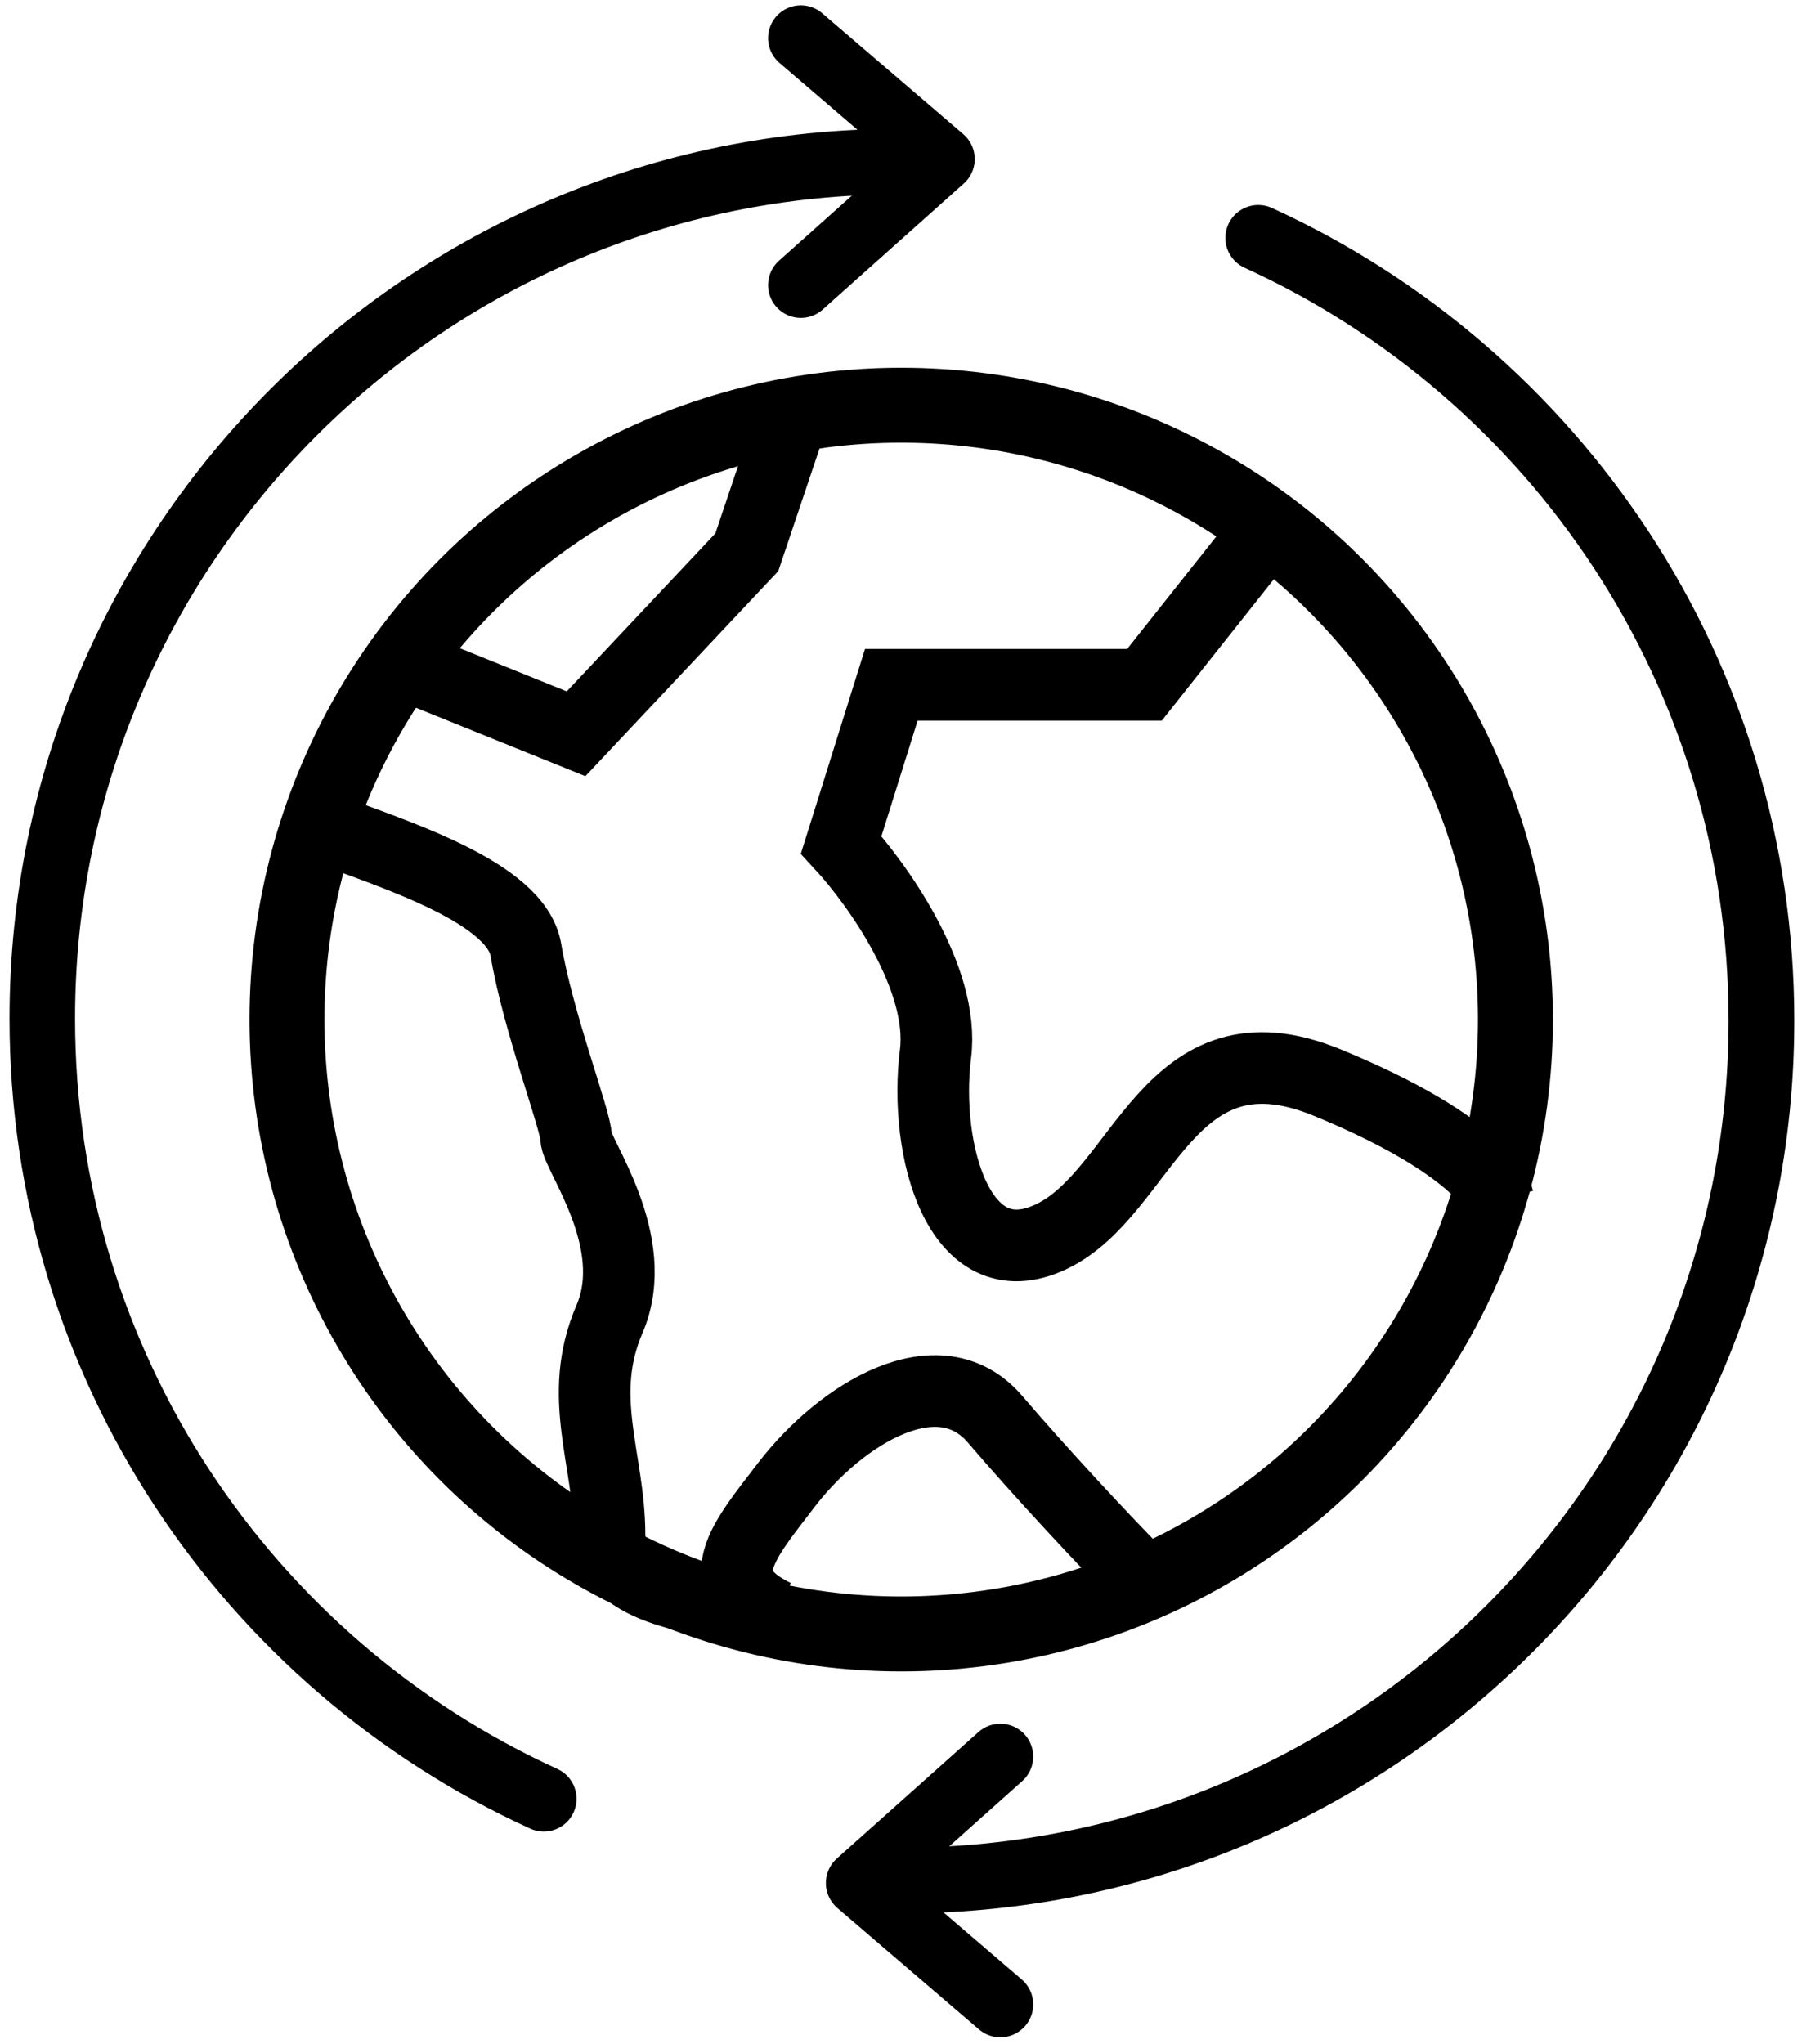
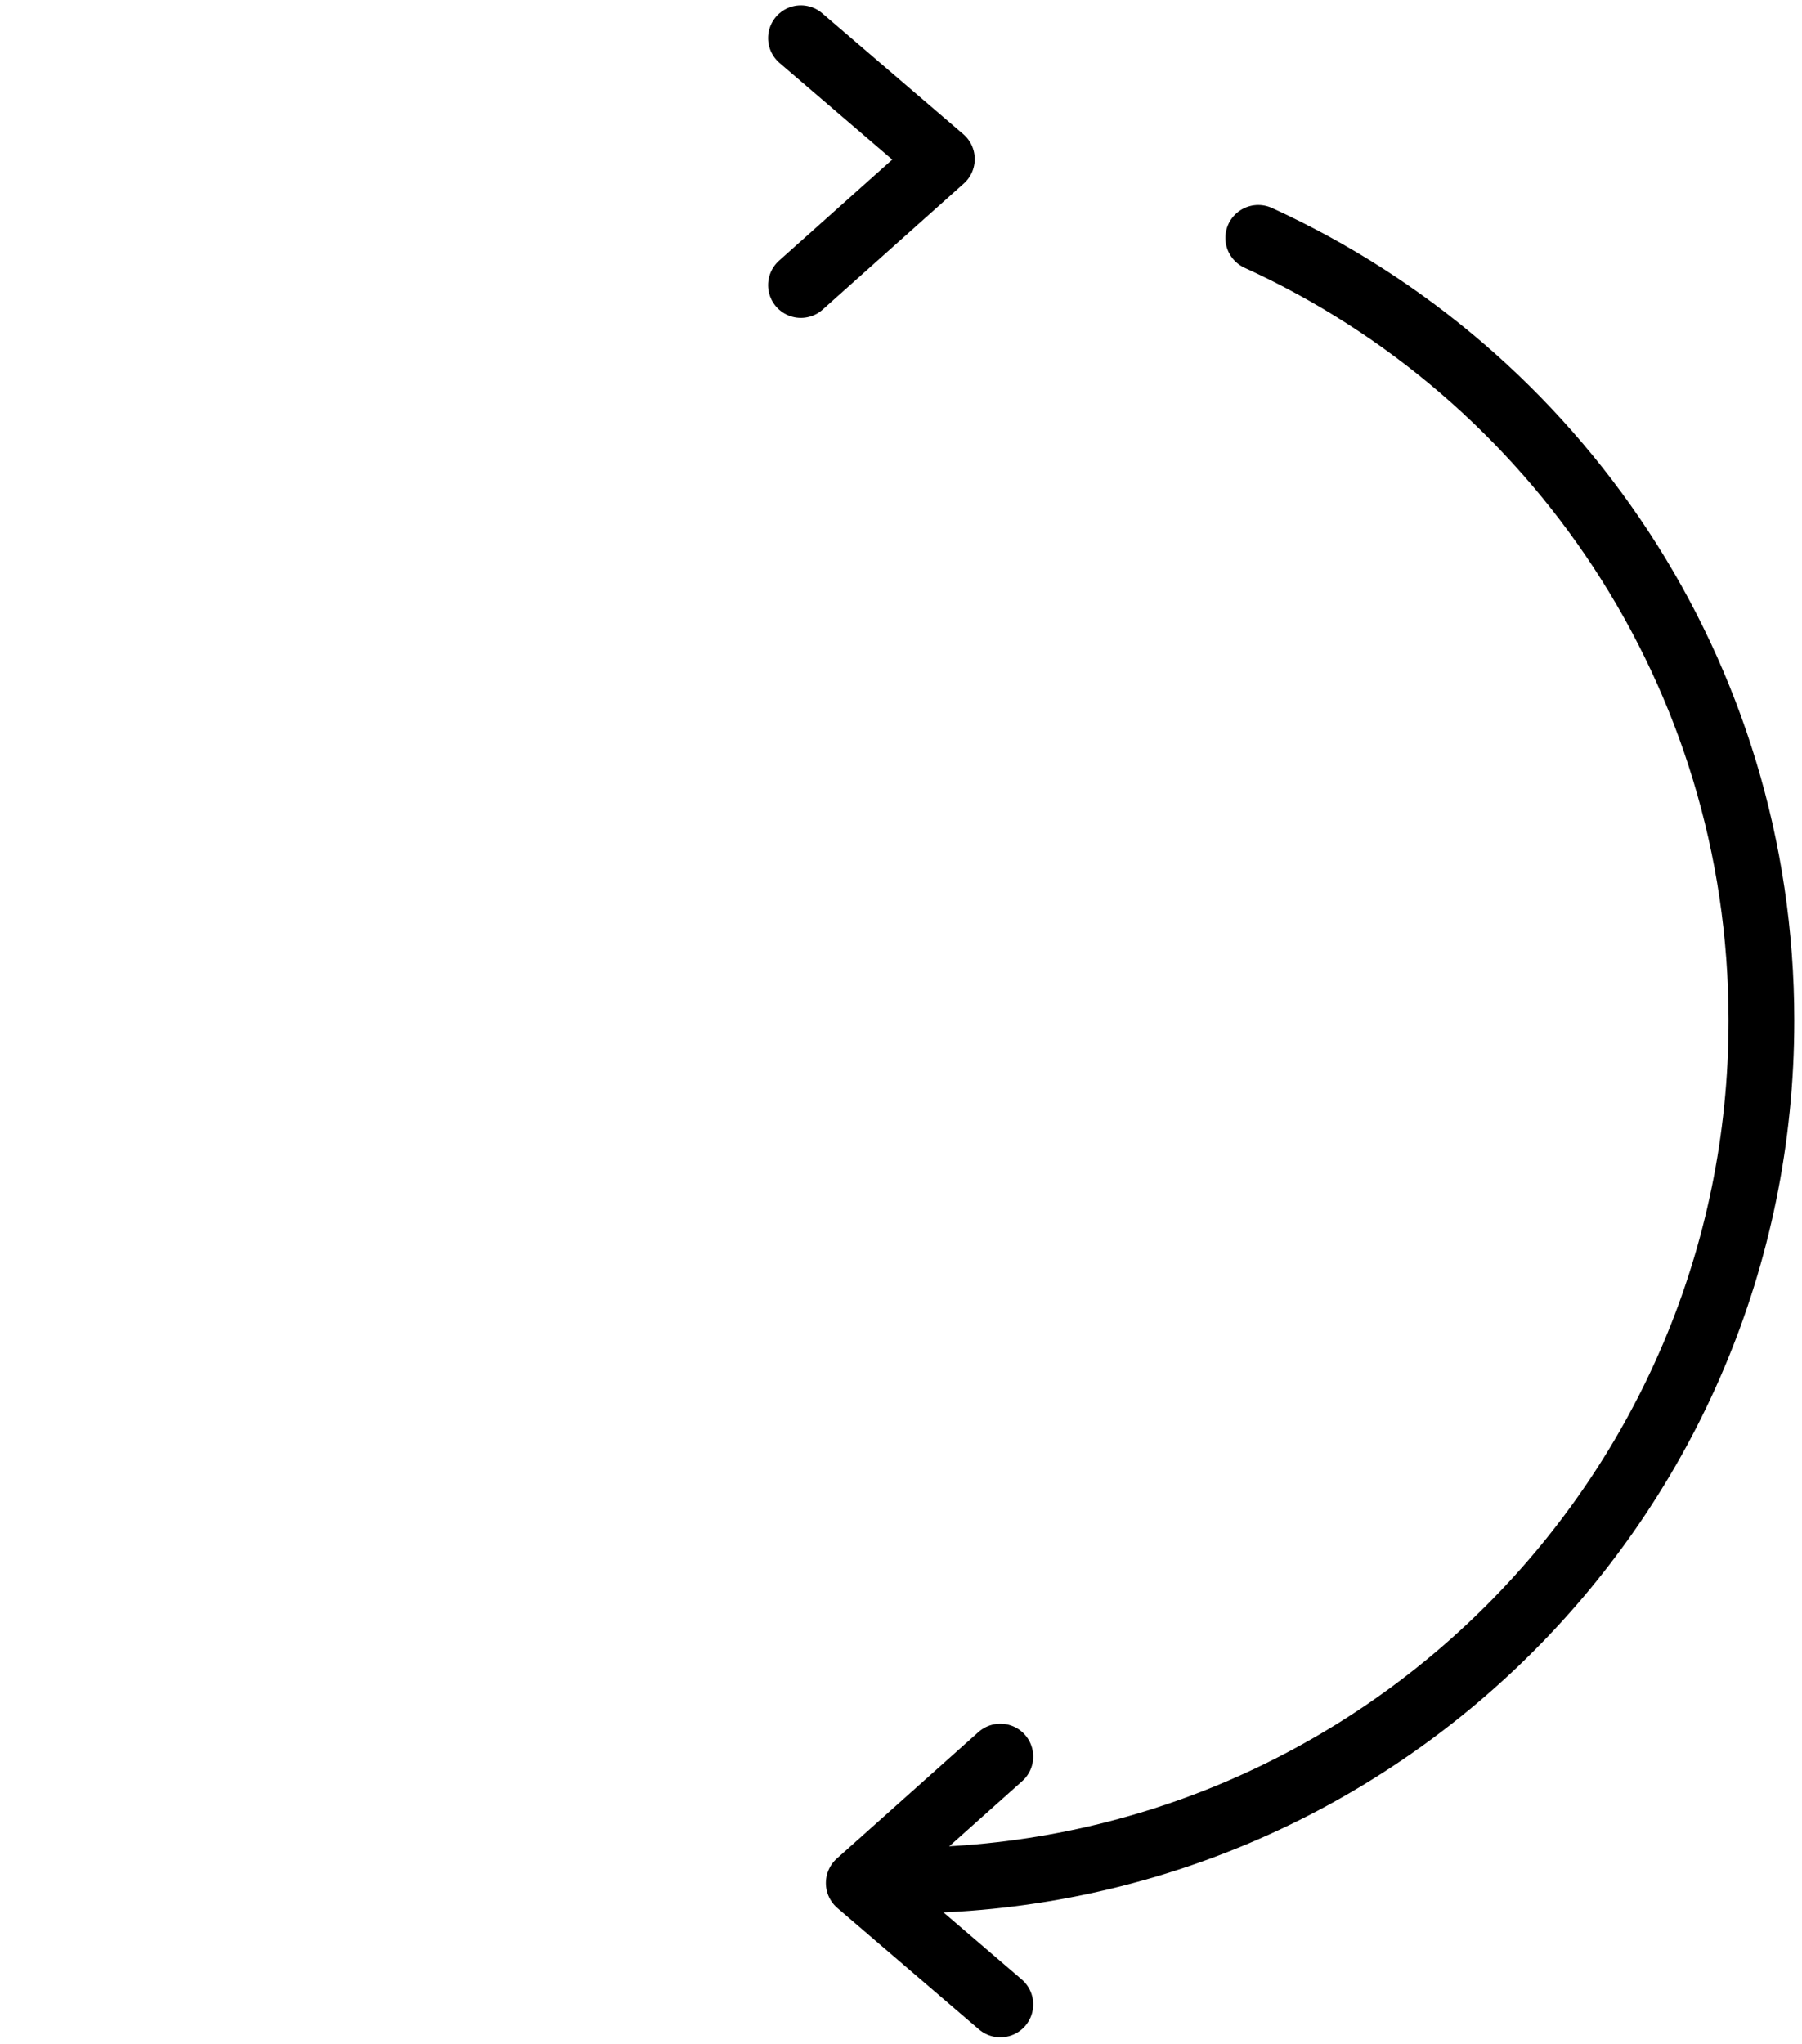
<svg xmlns="http://www.w3.org/2000/svg" fill="none" viewBox="0 0 142 161" height="161" width="142">
-   <path fill="black" d="M41.779 144.058C43.077 144.65 44.608 144.079 45.2 142.782C45.792 141.484 45.22 139.953 43.923 139.361L41.779 144.058ZM5.914 80.251C5.914 44.387 34.988 15.313 70.852 15.313V10.149C32.136 10.149 0.75 41.535 0.75 80.251H5.914ZM43.923 139.361C21.494 129.126 5.914 106.505 5.914 80.251H0.75C0.75 108.601 17.578 133.014 41.779 144.058L43.923 139.361Z" />
  <path stroke-linejoin="round" stroke-linecap="round" stroke-width="5.163" stroke="black" d="M63.108 3L74.229 12.532L63.108 22.462" />
  <path stroke-linecap="round" stroke-width="5.18" stroke="black" d="M71.057 148.148C108.472 148.148 138.802 117.818 138.802 80.403C138.802 53.011 122.544 29.415 99.152 18.74" />
  <path stroke-linejoin="round" stroke-linecap="round" stroke-width="5.18" stroke="black" d="M78.828 157.911L67.67 148.347L78.828 138.385" />
-   <path stroke-width="5.646" stroke="black" d="M98.466 43.505L90.186 53.95H70.237L66.285 66.559C69.076 69.571 74.471 77.08 73.719 83.027C72.778 90.46 75.507 100.905 82.846 97.424C90.186 93.942 91.974 80.11 104.583 85.285C114.67 89.425 117.757 93.095 118.039 94.413M61.956 34.284L58.851 43.505L45.395 57.808L31.96 52.385M25.369 65.174C31.266 67.369 40.69 70.323 41.443 74.84C42.384 80.486 45.395 88.296 45.395 89.614C45.395 90.931 50.664 97.8 48.03 103.917C45.395 110.033 48.03 114.926 48.03 120.948C48.03 125.766 57.408 126.155 58.851 126.594M61.08 127.249C55.716 124.645 58.493 121.513 61.956 116.996C66.285 111.35 74.001 106.645 78.424 111.821C81.962 115.961 87.018 121.393 90.186 124.593" />
-   <circle stroke-width="5.903" stroke="black" r="48.401" cy="80.323" cx="71.016" />
</svg>